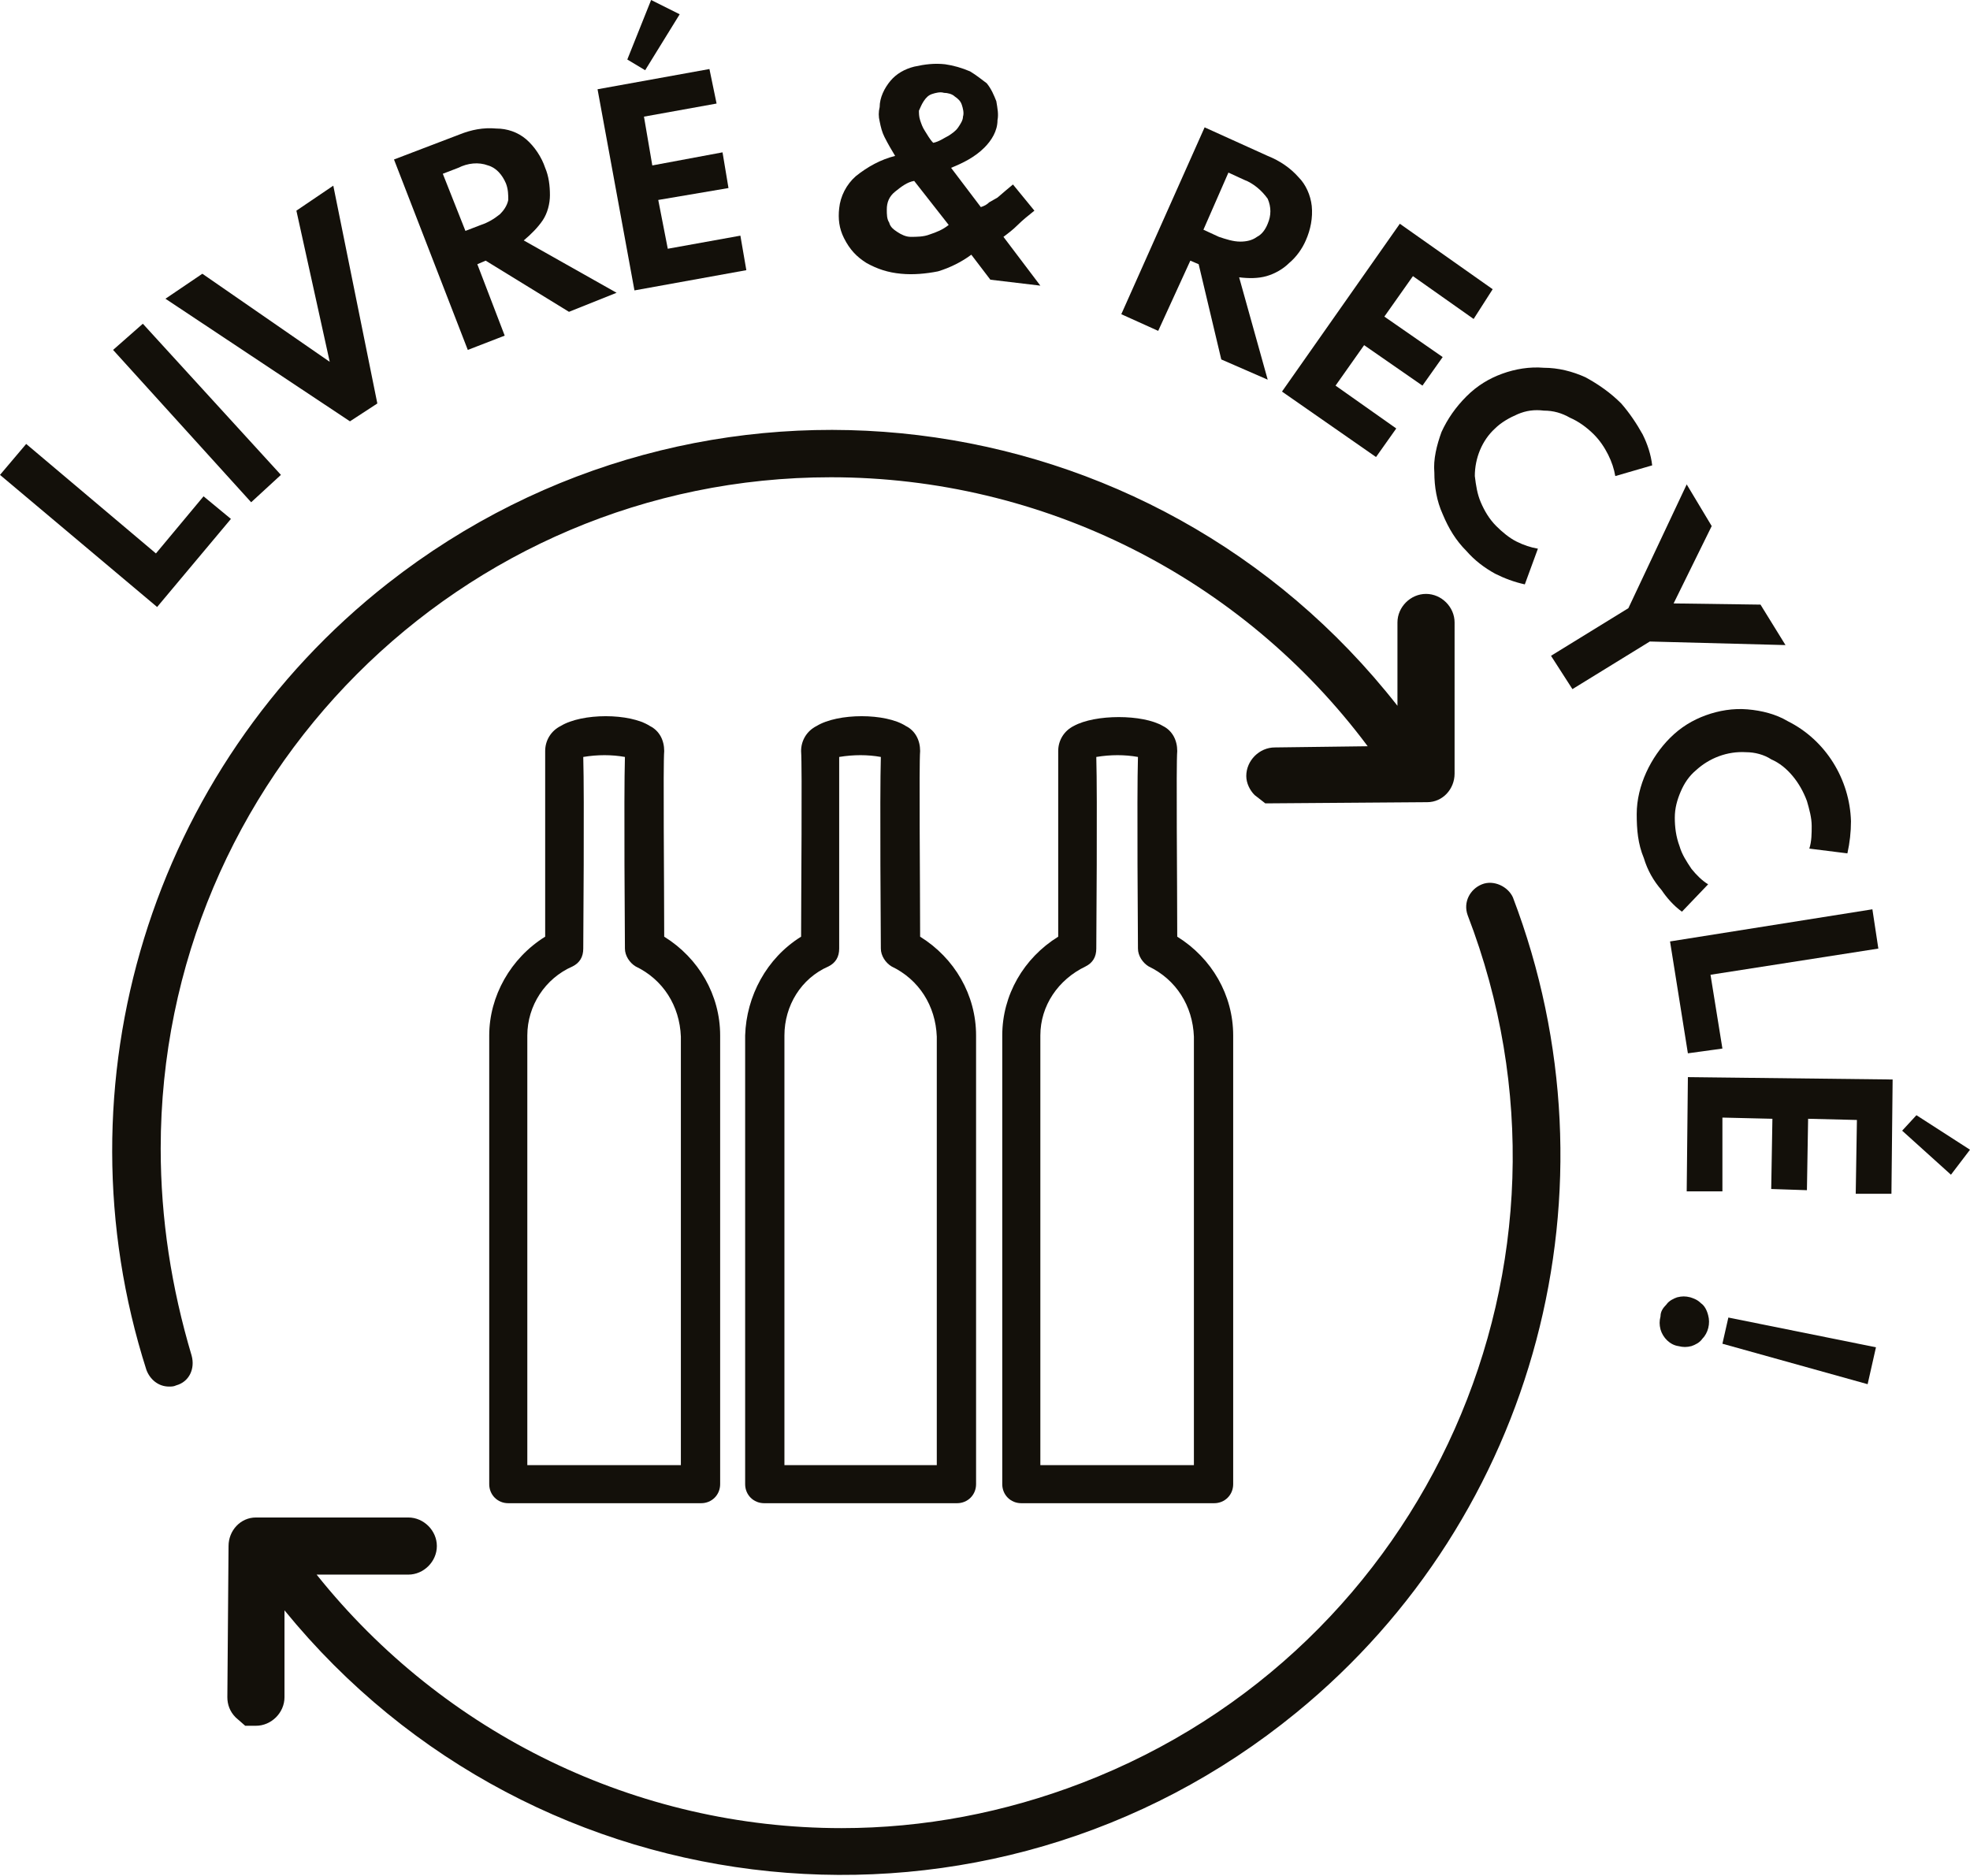
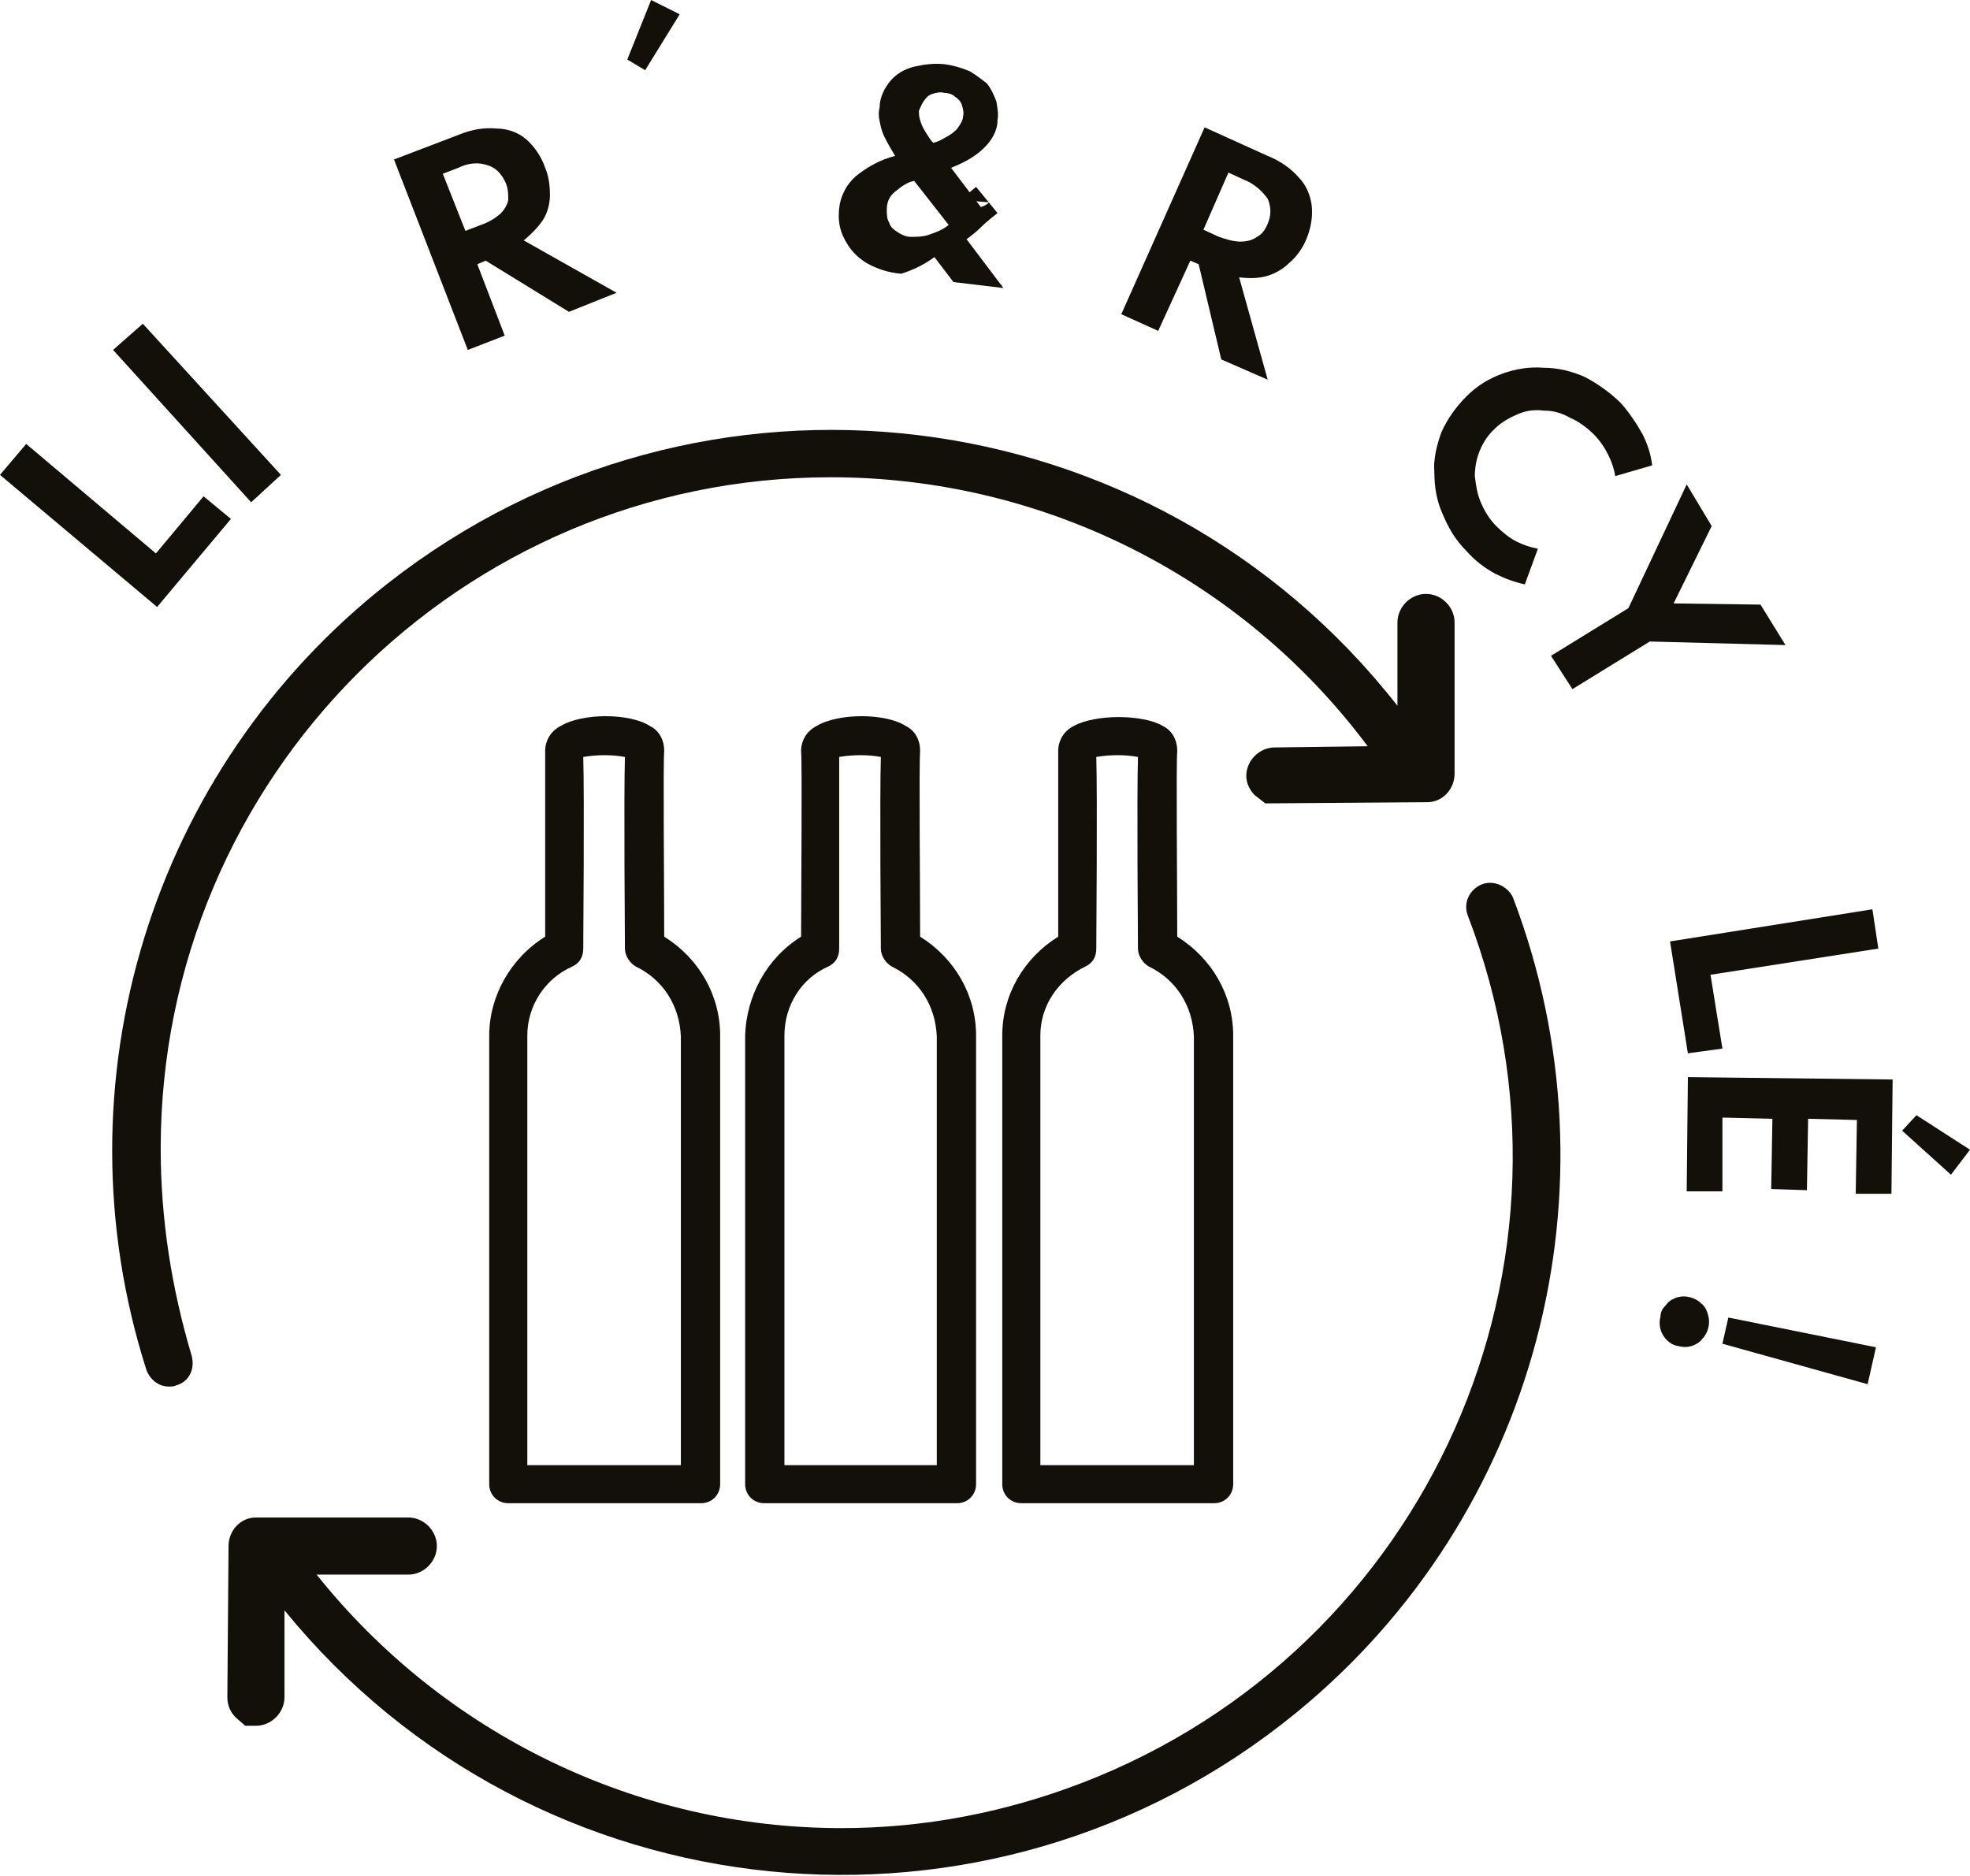
<svg xmlns="http://www.w3.org/2000/svg" version="1.1" id="Calque_1" x="0px" y="0px" viewBox="0 0 165.5 157.6" style="enable-background:new 0 0 165.5 157.6;" xml:space="preserve">
  <style type="text/css">
	.st0{fill:#13100A;}
</style>
  <path class="st0" d="M41.1,87v37.7c0,0.9,0.7,1.6,1.6,1.6h16.2c0.9,0,1.6-0.7,1.6-1.6c0,0,0,0,0,0V87c0-3.4-1.8-6.5-4.7-8.3  c0-4.7-0.1-14.4,0-15.6c0-0.9-0.4-1.7-1.2-2.1c-1.7-1.1-5.7-1.1-7.5,0c-0.8,0.4-1.3,1.2-1.3,2.1c0,1.3,0,12.3,0,15.6  C42.9,80.5,41.1,83.7,41.1,87z M48.1,81.2c0.6-0.3,0.9-0.8,0.9-1.5c0-0.6,0.1-12.8,0-16.1c1.2-0.2,2.4-0.2,3.5,0  c-0.1,3.3,0,15.5,0,16.1c0,0.6,0.4,1.2,0.9,1.5c2.3,1.1,3.7,3.3,3.8,5.9v36H44.3V87C44.3,84.5,45.8,82.2,48.1,81.2L48.1,81.2z" />
  <path class="st0" d="M62.6,87v37.7c0,0.9,0.7,1.6,1.6,1.6h16.2c0.9,0,1.6-0.7,1.6-1.6c0,0,0,0,0,0V87c0-3.4-1.8-6.5-4.7-8.3  c0-4.7-0.1-14.4,0-15.6c0-0.9-0.4-1.7-1.2-2.1c-1.7-1.1-5.7-1.1-7.5,0c-0.8,0.4-1.3,1.2-1.3,2.1c0.1,1.3,0,12.3,0,15.6  C64.4,80.5,62.7,83.7,62.6,87z M69.6,81.2c0.6-0.3,0.9-0.8,0.9-1.5c0-0.6,0-12.8,0-16.1c1.2-0.2,2.4-0.2,3.5,0  c-0.1,3.3,0,15.5,0,16.1c0,0.6,0.4,1.2,0.9,1.5c2.3,1.1,3.7,3.3,3.8,5.9v36H65.9V87C65.9,84.5,67.3,82.2,69.6,81.2L69.6,81.2z" />
  <path class="st0" d="M84.2,87v37.7c0,0.9,0.7,1.6,1.6,1.6c0,0,0,0,0,0h16.2c0.9,0,1.6-0.7,1.6-1.6V87c0-3.4-1.8-6.5-4.7-8.3  c0-4.7-0.1-14.4,0-15.6c0-0.9-0.4-1.7-1.2-2.1C96,60,92,60,90.2,61c-0.8,0.4-1.3,1.2-1.3,2.1c0,1.3,0,12.3,0,15.6  C86,80.5,84.2,83.6,84.2,87z M91.2,81.2c0.6-0.3,0.9-0.8,0.9-1.5c0-0.6,0.1-12.8,0-16.1c1.2-0.2,2.4-0.2,3.5,0  c-0.1,3.3,0,15.5,0,16.1c0,0.6,0.4,1.2,0.9,1.5c2.3,1.1,3.7,3.3,3.8,5.9v36H87.4V87C87.4,84.5,88.9,82.3,91.2,81.2z" />
  <path class="st0" d="M13.5,96.5c0-31.1,25.2-56.4,56.3-56.4c17.8,0,34.5,8.4,45.1,22.6l-7.8,0.1c-1.3,0-2.4,1.1-2.4,2.4c0,0,0,0,0,0  c0,0.6,0.3,1.2,0.7,1.6l0.9,0.7l13.6-0.1c1.3,0,2.3-1.1,2.3-2.4V52.3c0-1.3-1.1-2.4-2.4-2.4c-1.3,0-2.4,1.1-2.4,2.4v7  C96.8,33,58.9,28.4,32.6,49c-19.9,15.6-28,42-20.3,66.1c0.3,0.8,1,1.4,1.9,1.4c0.2,0,0.4,0,0.6-0.1c1.1-0.3,1.6-1.4,1.3-2.5  c0,0,0,0,0,0C14.4,108.2,13.5,102.4,13.5,96.5z" />
  <path class="st0" d="M124.5,74.3c-1,0.4-1.6,1.5-1.2,2.6c0,0,0,0,0,0c11.2,29.1-3.3,61.7-32.4,72.9c-6.5,2.5-13.3,3.8-20.2,3.8  c-17.2,0-33.4-7.9-44.1-21.3h7.7c1.3,0,2.4-1.1,2.4-2.4c0-1.3-1.1-2.4-2.4-2.4l0,0H21.5c-1.3,0-2.3,1.1-2.3,2.4l-0.1,12.7  c0,0.6,0.2,1.2,0.7,1.7l0.8,0.7h0.9c1.3,0,2.4-1.1,2.4-2.4v-7.3c21.1,25.9,59.2,29.7,85,8.6c20.2-16.5,27.5-44.1,18.2-68.5  C126.7,74.5,125.5,73.9,124.5,74.3C124.5,74.3,124.5,74.3,124.5,74.3z" />
  <polygon class="st0" points="19.4,43.6 17.1,41.7 13.1,46.5 2.2,37.3 0,39.9 13.2,51 " />
  <polygon class="st0" points="23.6,39.9 12,27.2 9.5,29.4 21.1,42.2 " />
-   <polygon class="st0" points="31.7,33.9 28,15.6 24.9,17.7 27.7,30.4 17,23 13.9,25.1 29.4,35.4 " />
  <path class="st0" d="M42.4,28.2l-2.3-6l0.7-0.3l7,4.3l4-1.6l-7.8-4.4c0.6-0.5,1.2-1.1,1.6-1.7c0.4-0.6,0.6-1.4,0.6-2.1  c0-0.8-0.1-1.6-0.4-2.3c-0.3-0.9-0.9-1.8-1.6-2.4c-0.7-0.6-1.6-0.9-2.5-0.9c-1.1-0.1-2.1,0.1-3.1,0.5l-5.5,2.1l6.2,16L42.4,28.2z   M37.2,14.6l1.3-0.5c0.8-0.4,1.7-0.5,2.5-0.2c0.7,0.2,1.2,0.8,1.5,1.5c0.2,0.5,0.2,1,0.2,1.4c-0.1,0.5-0.4,0.9-0.7,1.2  c-0.5,0.4-1,0.7-1.6,0.9l-1.3,0.5L37.2,14.6z" />
-   <polygon class="st0" points="62.7,22.7 62.2,19.8 56.1,20.9 55.3,16.8 61.2,15.8 60.7,12.8 54.8,13.9 54.1,9.8 60.2,8.7 59.6,5.8   50.2,7.5 53.3,24.4 " />
  <polygon class="st0" points="57.1,1.2 54.7,0 52.7,5 54.2,5.9 " />
-   <path class="st0" d="M72.8,22.1c0.9,0.5,1.8,0.8,2.9,0.9c1,0.1,2.1,0,3.1-0.2c1-0.3,2-0.8,2.8-1.4l1.6,2.1l4.2,0.5l-3.1-4.1  c0.4-0.3,0.8-0.6,1.2-1s0.9-0.8,1.4-1.2l-1.8-2.2l-0.6,0.5l-0.7,0.6L83.1,17c-0.2,0.2-0.4,0.3-0.7,0.4l-2.5-3.3c1-0.4,2-0.9,2.8-1.7  c0.6-0.6,1.1-1.4,1.1-2.3c0.1-0.5,0-1-0.1-1.6c-0.2-0.5-0.4-1-0.8-1.5C82.5,6.7,82,6.3,81.5,6c-0.7-0.3-1.4-0.5-2.1-0.6  c-0.9-0.1-1.7,0-2.6,0.2c-0.8,0.2-1.5,0.6-2,1.2c-0.5,0.6-0.9,1.4-0.9,2.2c-0.1,0.4-0.1,0.8,0,1.2c0.1,0.5,0.2,0.9,0.4,1.3  c0.3,0.6,0.6,1.1,0.9,1.6c-1.2,0.3-2.3,0.9-3.3,1.7c-0.8,0.7-1.3,1.7-1.4,2.7c-0.1,0.9,0,1.7,0.4,2.5C71.4,21,72,21.6,72.8,22.1z   M77.6,8.5C77.8,8.2,78,8,78.3,7.9c0.3-0.1,0.7-0.2,1-0.1c0.3,0,0.7,0.1,0.9,0.3c0.3,0.2,0.5,0.4,0.6,0.7c0.1,0.3,0.2,0.7,0.1,1  c0,0.3-0.2,0.6-0.4,0.9c-0.2,0.3-0.5,0.5-0.8,0.7c-0.4,0.2-0.8,0.5-1.3,0.6c-0.3-0.3-0.5-0.7-0.7-1c-0.2-0.3-0.3-0.6-0.4-0.9  c-0.1-0.3-0.1-0.6-0.1-0.8C77.3,9.1,77.4,8.8,77.6,8.5z M75.2,16.1c0.5-0.4,1-0.8,1.6-0.9l2.9,3.7c-0.5,0.4-1,0.6-1.6,0.8  c-0.5,0.2-1.1,0.2-1.6,0.2c-0.4,0-0.8-0.2-1.1-0.4c-0.3-0.2-0.6-0.4-0.7-0.8c-0.2-0.3-0.2-0.7-0.2-1.1C74.5,17,74.7,16.5,75.2,16.1z  " />
+   <path class="st0" d="M72.8,22.1c0.9,0.5,1.8,0.8,2.9,0.9c1-0.3,2-0.8,2.8-1.4l1.6,2.1l4.2,0.5l-3.1-4.1  c0.4-0.3,0.8-0.6,1.2-1s0.9-0.8,1.4-1.2l-1.8-2.2l-0.6,0.5l-0.7,0.6L83.1,17c-0.2,0.2-0.4,0.3-0.7,0.4l-2.5-3.3c1-0.4,2-0.9,2.8-1.7  c0.6-0.6,1.1-1.4,1.1-2.3c0.1-0.5,0-1-0.1-1.6c-0.2-0.5-0.4-1-0.8-1.5C82.5,6.7,82,6.3,81.5,6c-0.7-0.3-1.4-0.5-2.1-0.6  c-0.9-0.1-1.7,0-2.6,0.2c-0.8,0.2-1.5,0.6-2,1.2c-0.5,0.6-0.9,1.4-0.9,2.2c-0.1,0.4-0.1,0.8,0,1.2c0.1,0.5,0.2,0.9,0.4,1.3  c0.3,0.6,0.6,1.1,0.9,1.6c-1.2,0.3-2.3,0.9-3.3,1.7c-0.8,0.7-1.3,1.7-1.4,2.7c-0.1,0.9,0,1.7,0.4,2.5C71.4,21,72,21.6,72.8,22.1z   M77.6,8.5C77.8,8.2,78,8,78.3,7.9c0.3-0.1,0.7-0.2,1-0.1c0.3,0,0.7,0.1,0.9,0.3c0.3,0.2,0.5,0.4,0.6,0.7c0.1,0.3,0.2,0.7,0.1,1  c0,0.3-0.2,0.6-0.4,0.9c-0.2,0.3-0.5,0.5-0.8,0.7c-0.4,0.2-0.8,0.5-1.3,0.6c-0.3-0.3-0.5-0.7-0.7-1c-0.2-0.3-0.3-0.6-0.4-0.9  c-0.1-0.3-0.1-0.6-0.1-0.8C77.3,9.1,77.4,8.8,77.6,8.5z M75.2,16.1c0.5-0.4,1-0.8,1.6-0.9l2.9,3.7c-0.5,0.4-1,0.6-1.6,0.8  c-0.5,0.2-1.1,0.2-1.6,0.2c-0.4,0-0.8-0.2-1.1-0.4c-0.3-0.2-0.6-0.4-0.7-0.8c-0.2-0.3-0.2-0.7-0.2-1.1C74.5,17,74.7,16.5,75.2,16.1z  " />
  <path class="st0" d="M100,21.9l0.7,0.3l1.9,8l3.9,1.7l-2.4-8.6c0.8,0.1,1.6,0.1,2.3-0.1c0.7-0.2,1.4-0.6,1.9-1.1  c0.6-0.5,1.1-1.2,1.4-1.9c0.4-0.9,0.6-1.9,0.5-2.9c-0.1-0.9-0.5-1.8-1.1-2.4c-0.7-0.8-1.6-1.4-2.6-1.8l-5.3-2.4l-7,15.7l3.1,1.4  L100,21.9z M103.2,14.5l1.3,0.6c0.8,0.3,1.5,0.9,2,1.6c0.3,0.7,0.3,1.4,0,2.1c-0.2,0.5-0.5,0.9-0.9,1.1c-0.4,0.3-0.9,0.4-1.4,0.4  c-0.6,0-1.2-0.2-1.8-0.4l-1.3-0.6L103.2,14.5z" />
-   <polygon class="st0" points="115.6,38.4 117.3,36 112.2,32.4 114.6,29 119.5,32.4 121.2,30 116.3,26.6 118.7,23.2 123.8,26.8   125.4,24.3 117.6,18.8 107.7,32.9 " />
  <path class="st0" d="M121.1,36.3c-0.4,1.1-0.7,2.3-0.6,3.4c0,1.2,0.2,2.4,0.7,3.5c0.5,1.2,1.1,2.2,2,3.1c0.7,0.8,1.5,1.4,2.4,1.9  c0.8,0.4,1.6,0.7,2.5,0.9l1.1-3c-0.6-0.1-1.2-0.3-1.8-0.6c-0.6-0.3-1.2-0.8-1.7-1.3c-0.6-0.6-1-1.3-1.3-2c-0.3-0.7-0.4-1.4-0.5-2.2  c0-1.5,0.6-3,1.7-4c0.5-0.5,1.2-0.9,1.9-1.2c0.7-0.3,1.4-0.4,2.2-0.3c0.8,0,1.5,0.2,2.2,0.6c0.7,0.3,1.4,0.8,2,1.4  c0.5,0.5,0.9,1.1,1.2,1.7c0.3,0.6,0.5,1.2,0.6,1.8l3.1-0.9c-0.1-0.9-0.4-1.8-0.8-2.6c-0.5-0.9-1.1-1.8-1.8-2.6  c-0.9-0.9-1.9-1.6-3-2.2c-1.1-0.5-2.3-0.8-3.5-0.8c-1.2-0.1-2.4,0.1-3.5,0.5c-1.1,0.4-2.1,1-3,1.9C122.3,34.2,121.6,35.2,121.1,36.3  z" />
  <polygon class="st0" points="150,54.2 147.9,50.8 140.6,50.7 143.8,44.2 141.7,40.7 136.8,51.1 130.3,55.1 132.1,57.9 138.6,53.9   " />
-   <path class="st0" d="M141.3,76.6l2.2-2.3c-0.5-0.3-1-0.8-1.4-1.3c-0.4-0.6-0.8-1.2-1-1.9c-0.3-0.8-0.4-1.6-0.4-2.4  c0-0.8,0.2-1.5,0.5-2.2c0.3-0.7,0.7-1.3,1.3-1.8c1.1-1,2.6-1.6,4.2-1.5c0.7,0,1.5,0.2,2.1,0.6c0.7,0.3,1.3,0.8,1.8,1.4  c0.5,0.6,0.9,1.3,1.2,2.1c0.2,0.7,0.4,1.4,0.4,2.1c0,0.6,0,1.3-0.2,1.9l3.2,0.4c0.2-0.9,0.3-1.8,0.3-2.7c-0.1-3.5-2.1-6.8-5.3-8.4  c-1-0.6-2.2-0.9-3.4-1c-1.2-0.1-2.4,0.1-3.5,0.5c-1.1,0.4-2.1,1-3,1.9c-0.8,0.8-1.5,1.8-2,2.9c-0.5,1.1-0.8,2.3-0.8,3.5  c0,1.3,0.1,2.5,0.6,3.7c0.3,1,0.8,1.9,1.5,2.7C140,75.4,140.6,76.1,141.3,76.6z" />
  <polygon class="st0" points="141.8,88.5 144.7,88.1 143.7,81.9 157.8,79.7 157.3,76.4 140.3,79.1 " />
  <polygon class="st0" points="161,93.7 159.8,95 163.9,98.7 165.5,96.6 " />
  <polygon class="st0" points="141.7,100.1 144.7,100.1 144.7,93.9 148.9,94 148.8,99.9 151.8,100 151.9,94 156,94.1 155.9,100.3   158.9,100.3 159,90.7 141.8,90.5 " />
  <path class="st0" d="M142.9,109.5c-0.3-0.3-0.6-0.4-0.9-0.5c-0.4-0.1-0.7-0.1-1.1,0c-0.3,0.1-0.7,0.3-0.9,0.6  c-0.3,0.3-0.5,0.6-0.5,1c-0.1,0.4-0.1,0.7,0,1.1c0.2,0.7,0.8,1.3,1.5,1.4c0.4,0.1,0.7,0.1,1.1,0c0.3-0.1,0.7-0.3,0.9-0.6  c0.5-0.5,0.7-1.3,0.5-2C143.4,110.1,143.2,109.7,142.9,109.5z" />
  <polygon class="st0" points="144.7,112.9 156.9,116.3 157.6,113.2 145.2,110.7 " />
</svg>